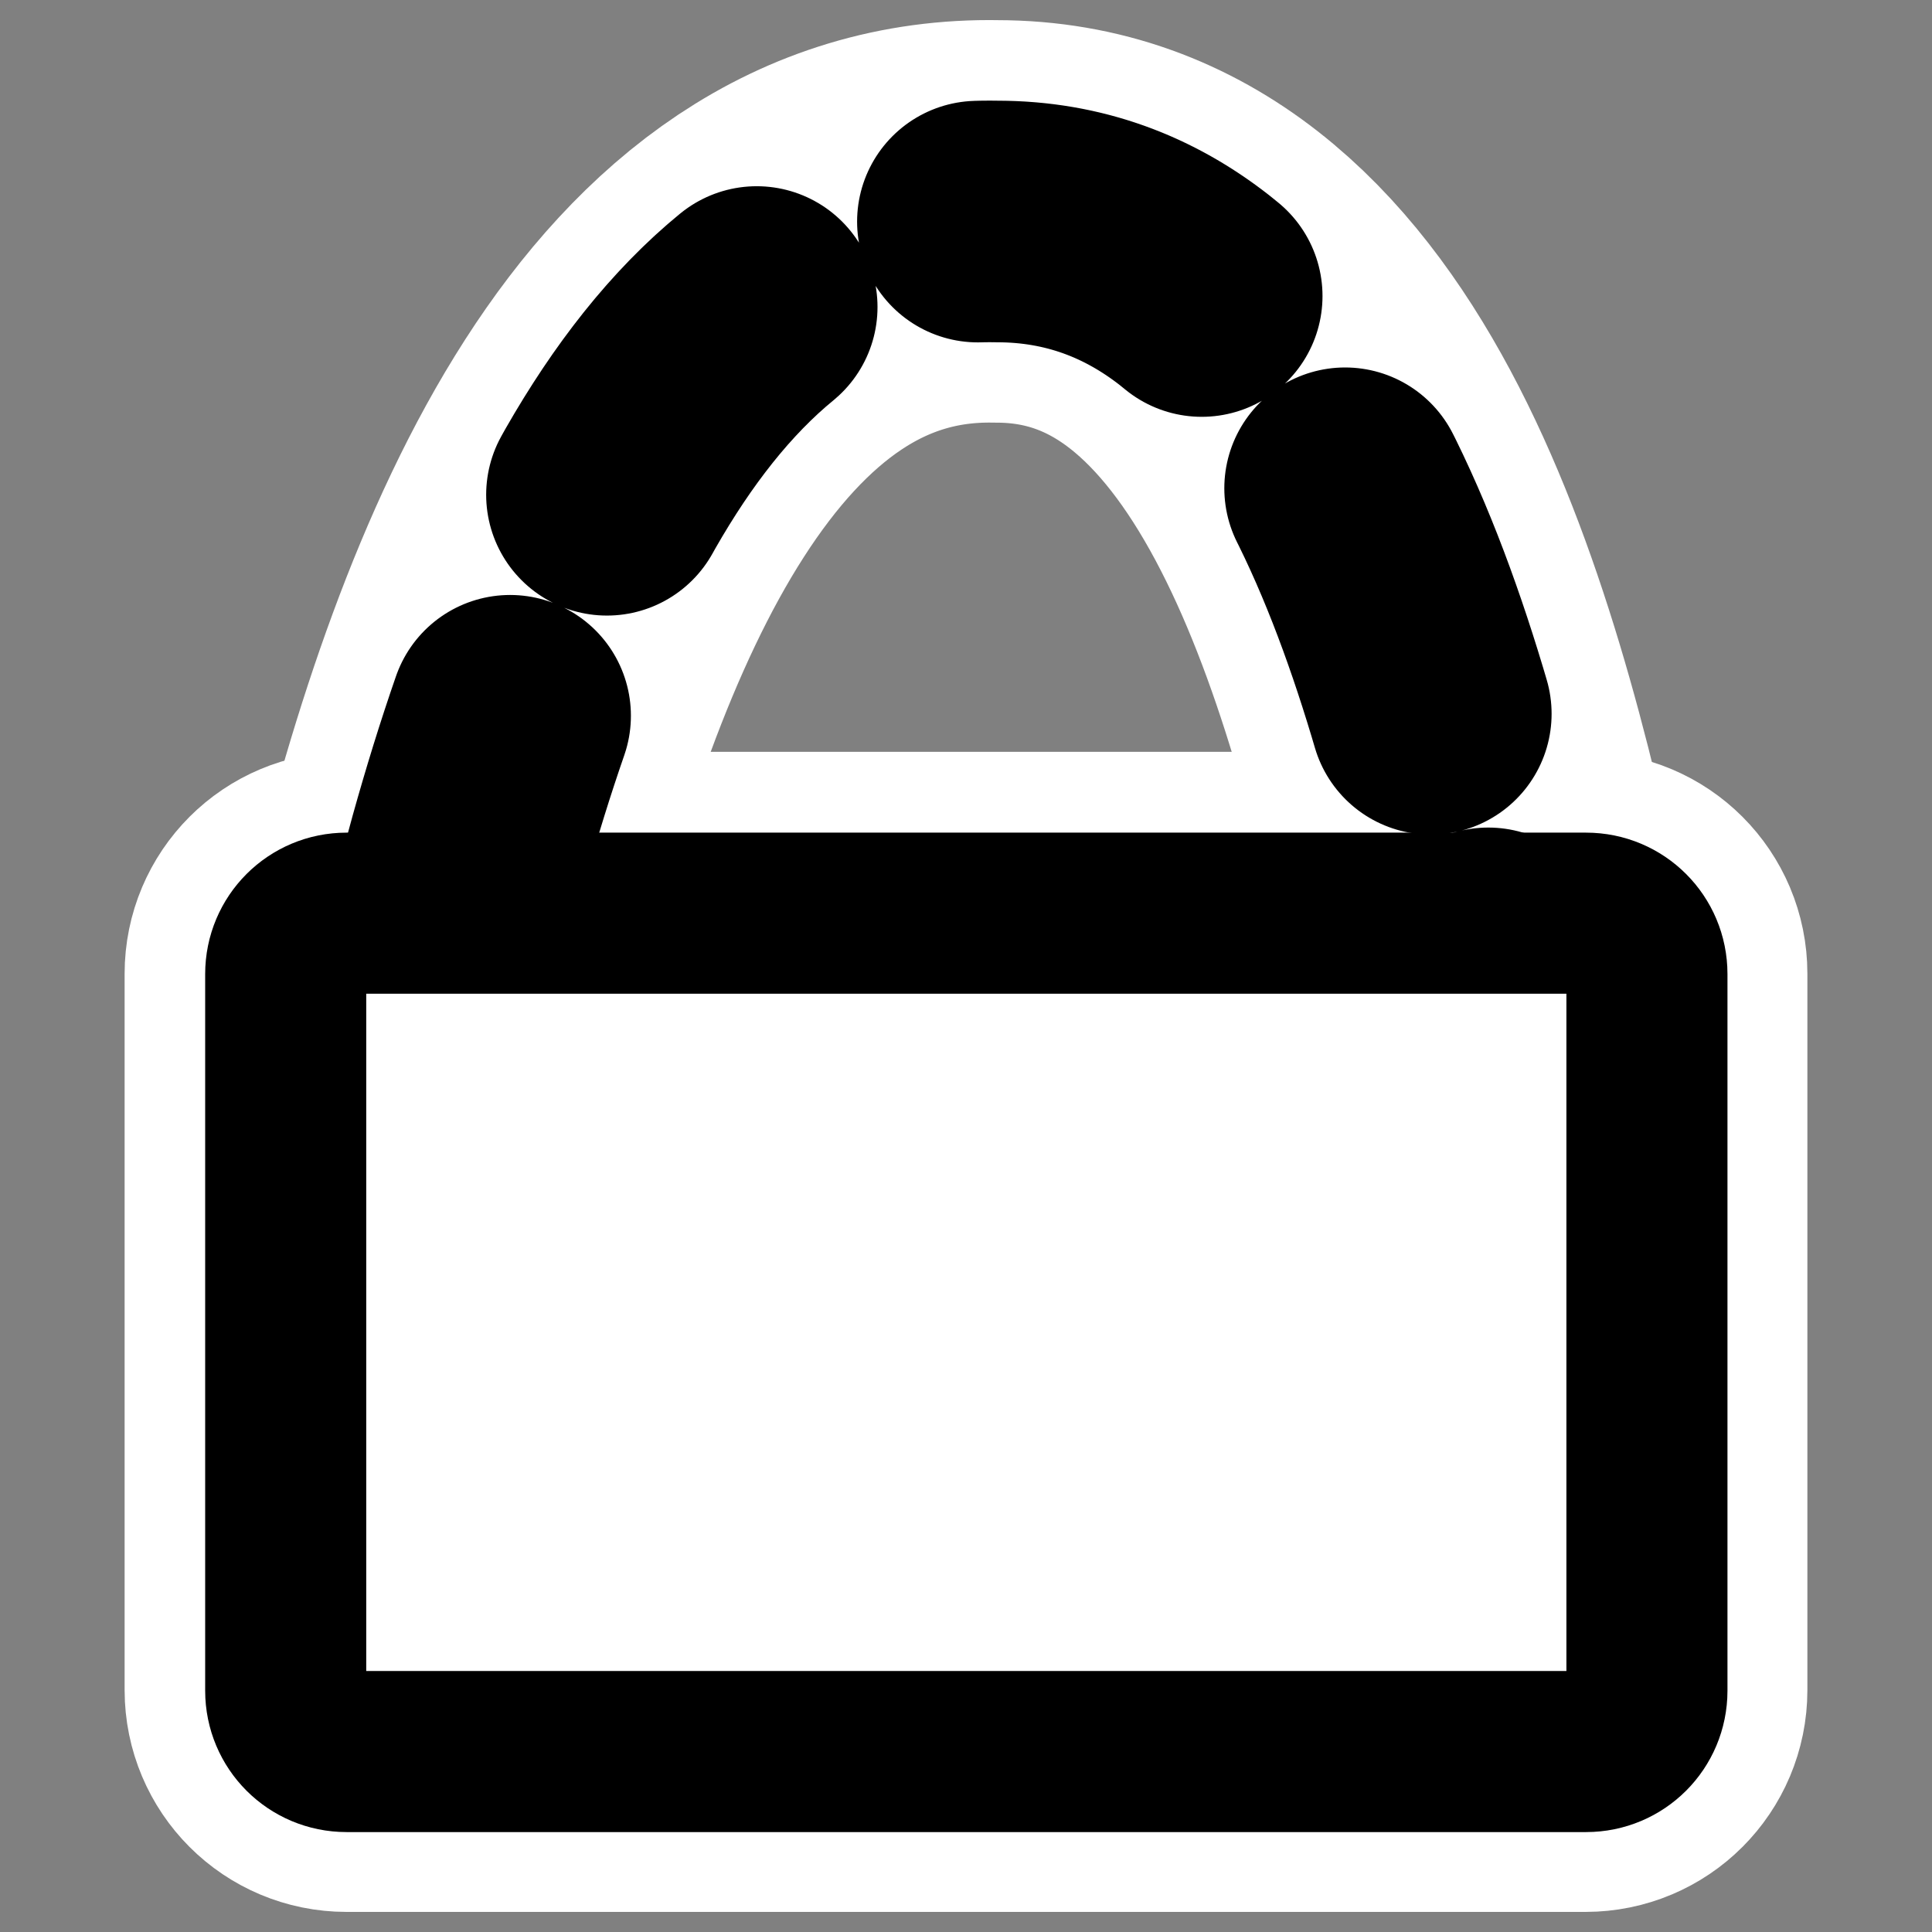
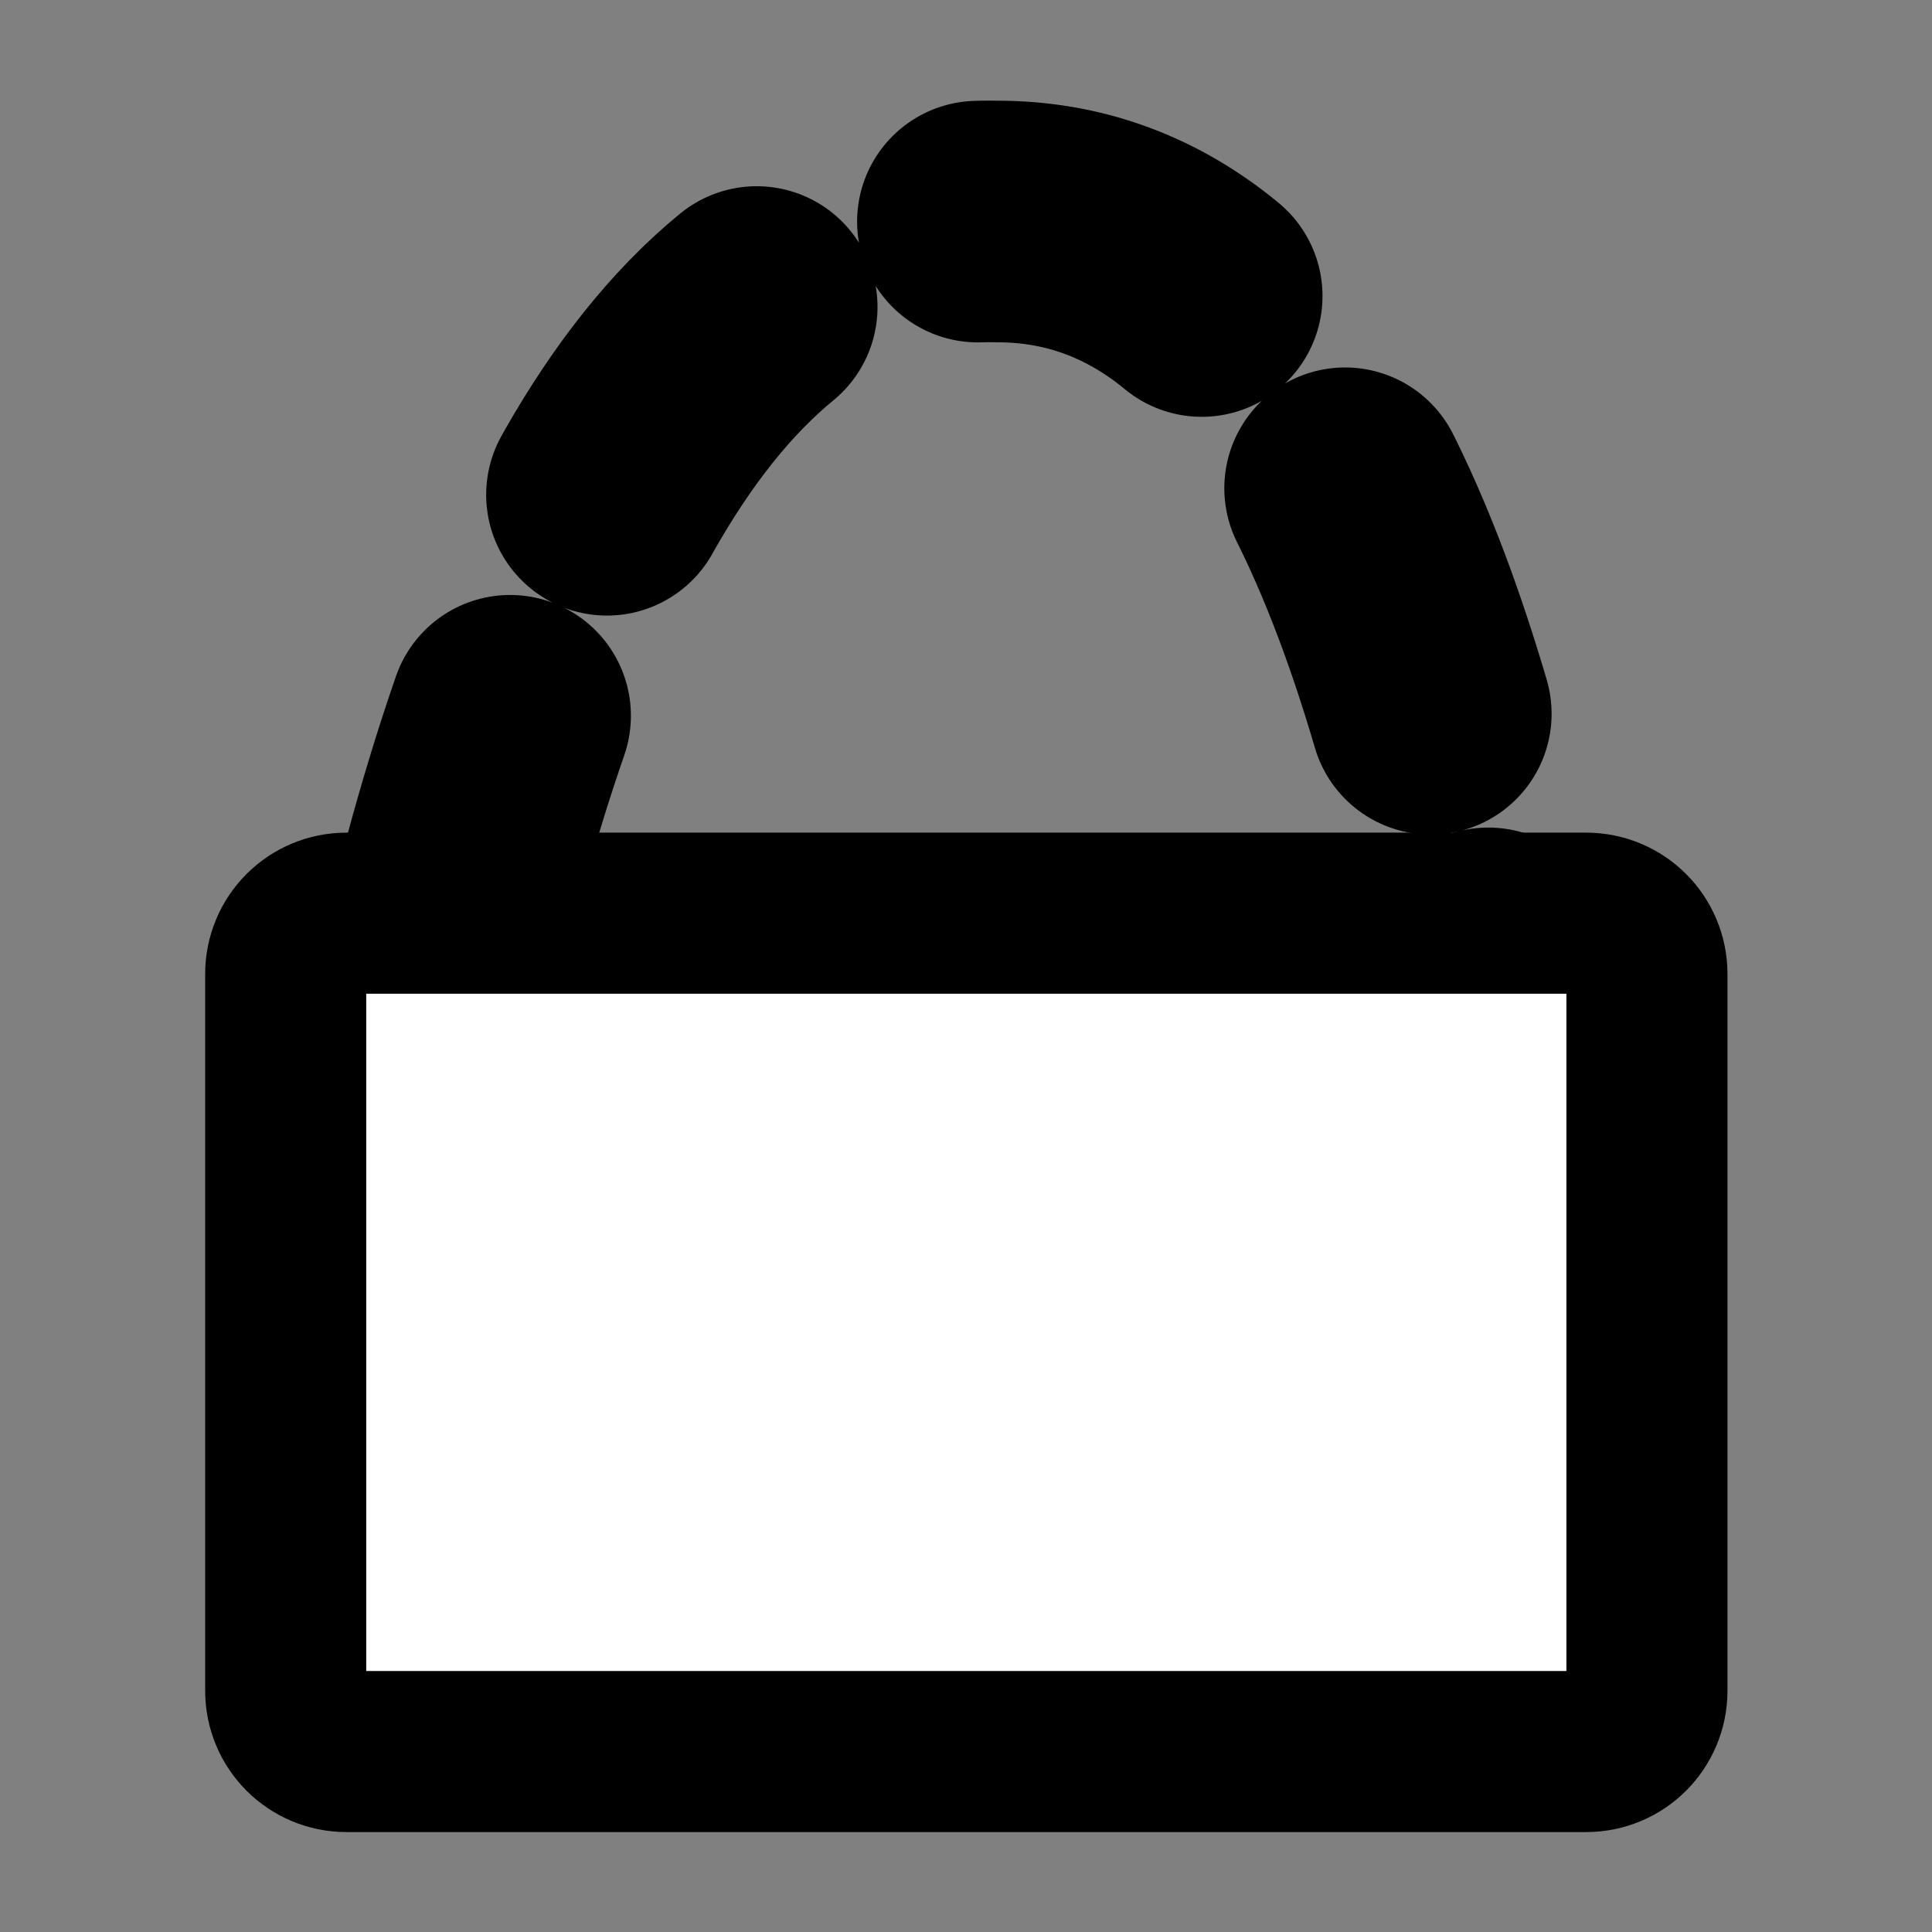
<svg xmlns="http://www.w3.org/2000/svg" _SVGFile__filename="oldscale/apps/gpg.svg" version="1.0" viewBox="0 0 60 60">
  <rect x="0" y="0" width="60" height="60" fill="#808080" stroke="none" />
-   <path d="m13.758 29.424c2.675-11.083 7.452-22.739 17.197-22.548 9.554 3e-4 13.185 12.611 15.287 22.739" fill="none" stroke="#fff" stroke-linejoin="round" stroke-width="12.5" />
-   <path d="m10.76 28.349c-1.047 0-1.89 0.843-1.89 1.889v22.249c0 1.046 0.843 1.889 1.89 1.889h38.48c1.047 0 1.89-0.843 1.89-1.889v-22.249c0-1.046-0.843-1.889-1.89-1.889h-38.48z" fill="none" stroke="#fff" stroke-linejoin="round" stroke-width="10" />
  <g transform="matrix(.945 0 0 .945 1.272 1.87)" stroke="#000" stroke-linejoin="round">
    <path transform="translate(.231 -.235)" d="m12.986 29.403c2.832-11.732 7.889-24.07 18.205-23.868 10.114 1e-4 13.957 13.35 16.182 24.071" fill="none" stroke-dasharray="7.939,7.939" stroke-linecap="round" stroke-width="7.939" />
    <path transform="translate(.231 -.235)" d="m9.812 28.266c-1.108 0-2 0.892-2 2v23.552c0 1.108 0.892 2 2 2h40.735c1.108 0 2-0.892 2-2v-23.552c0-1.108-0.892-2-2-2h-40.735z" fill="#fff" fill-rule="evenodd" stroke-width="5.293" />
  </g>
</svg>